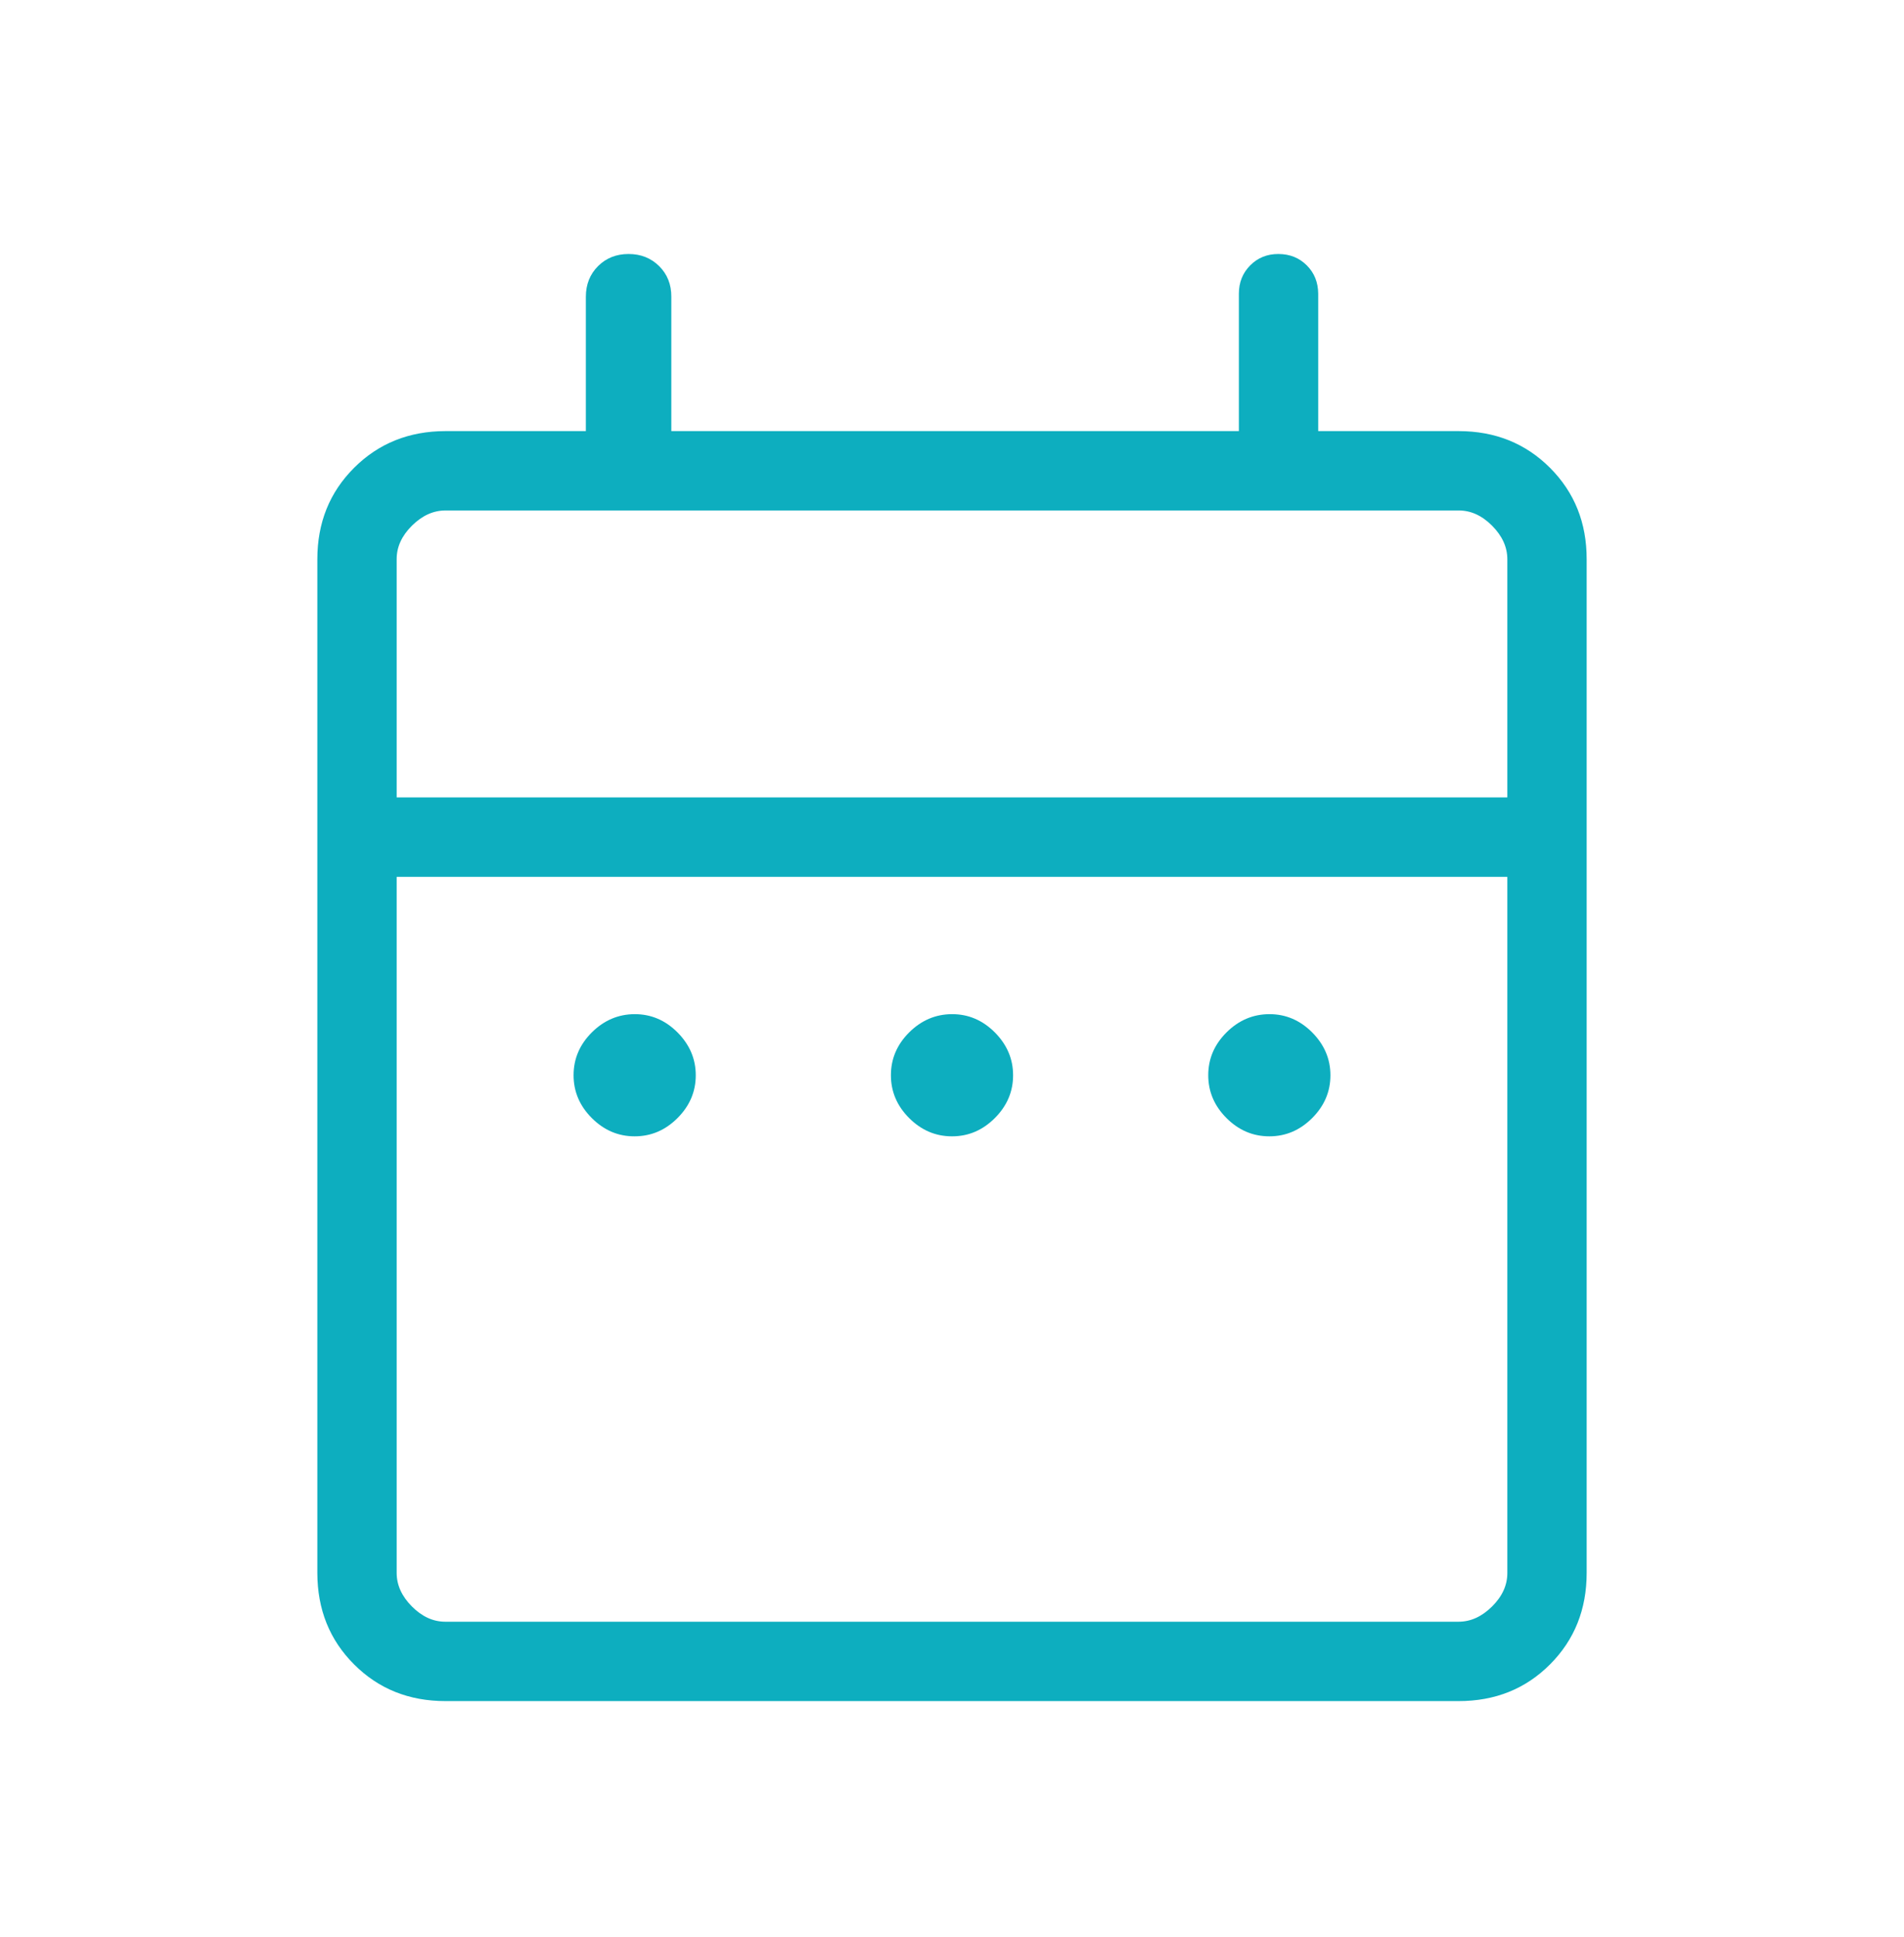
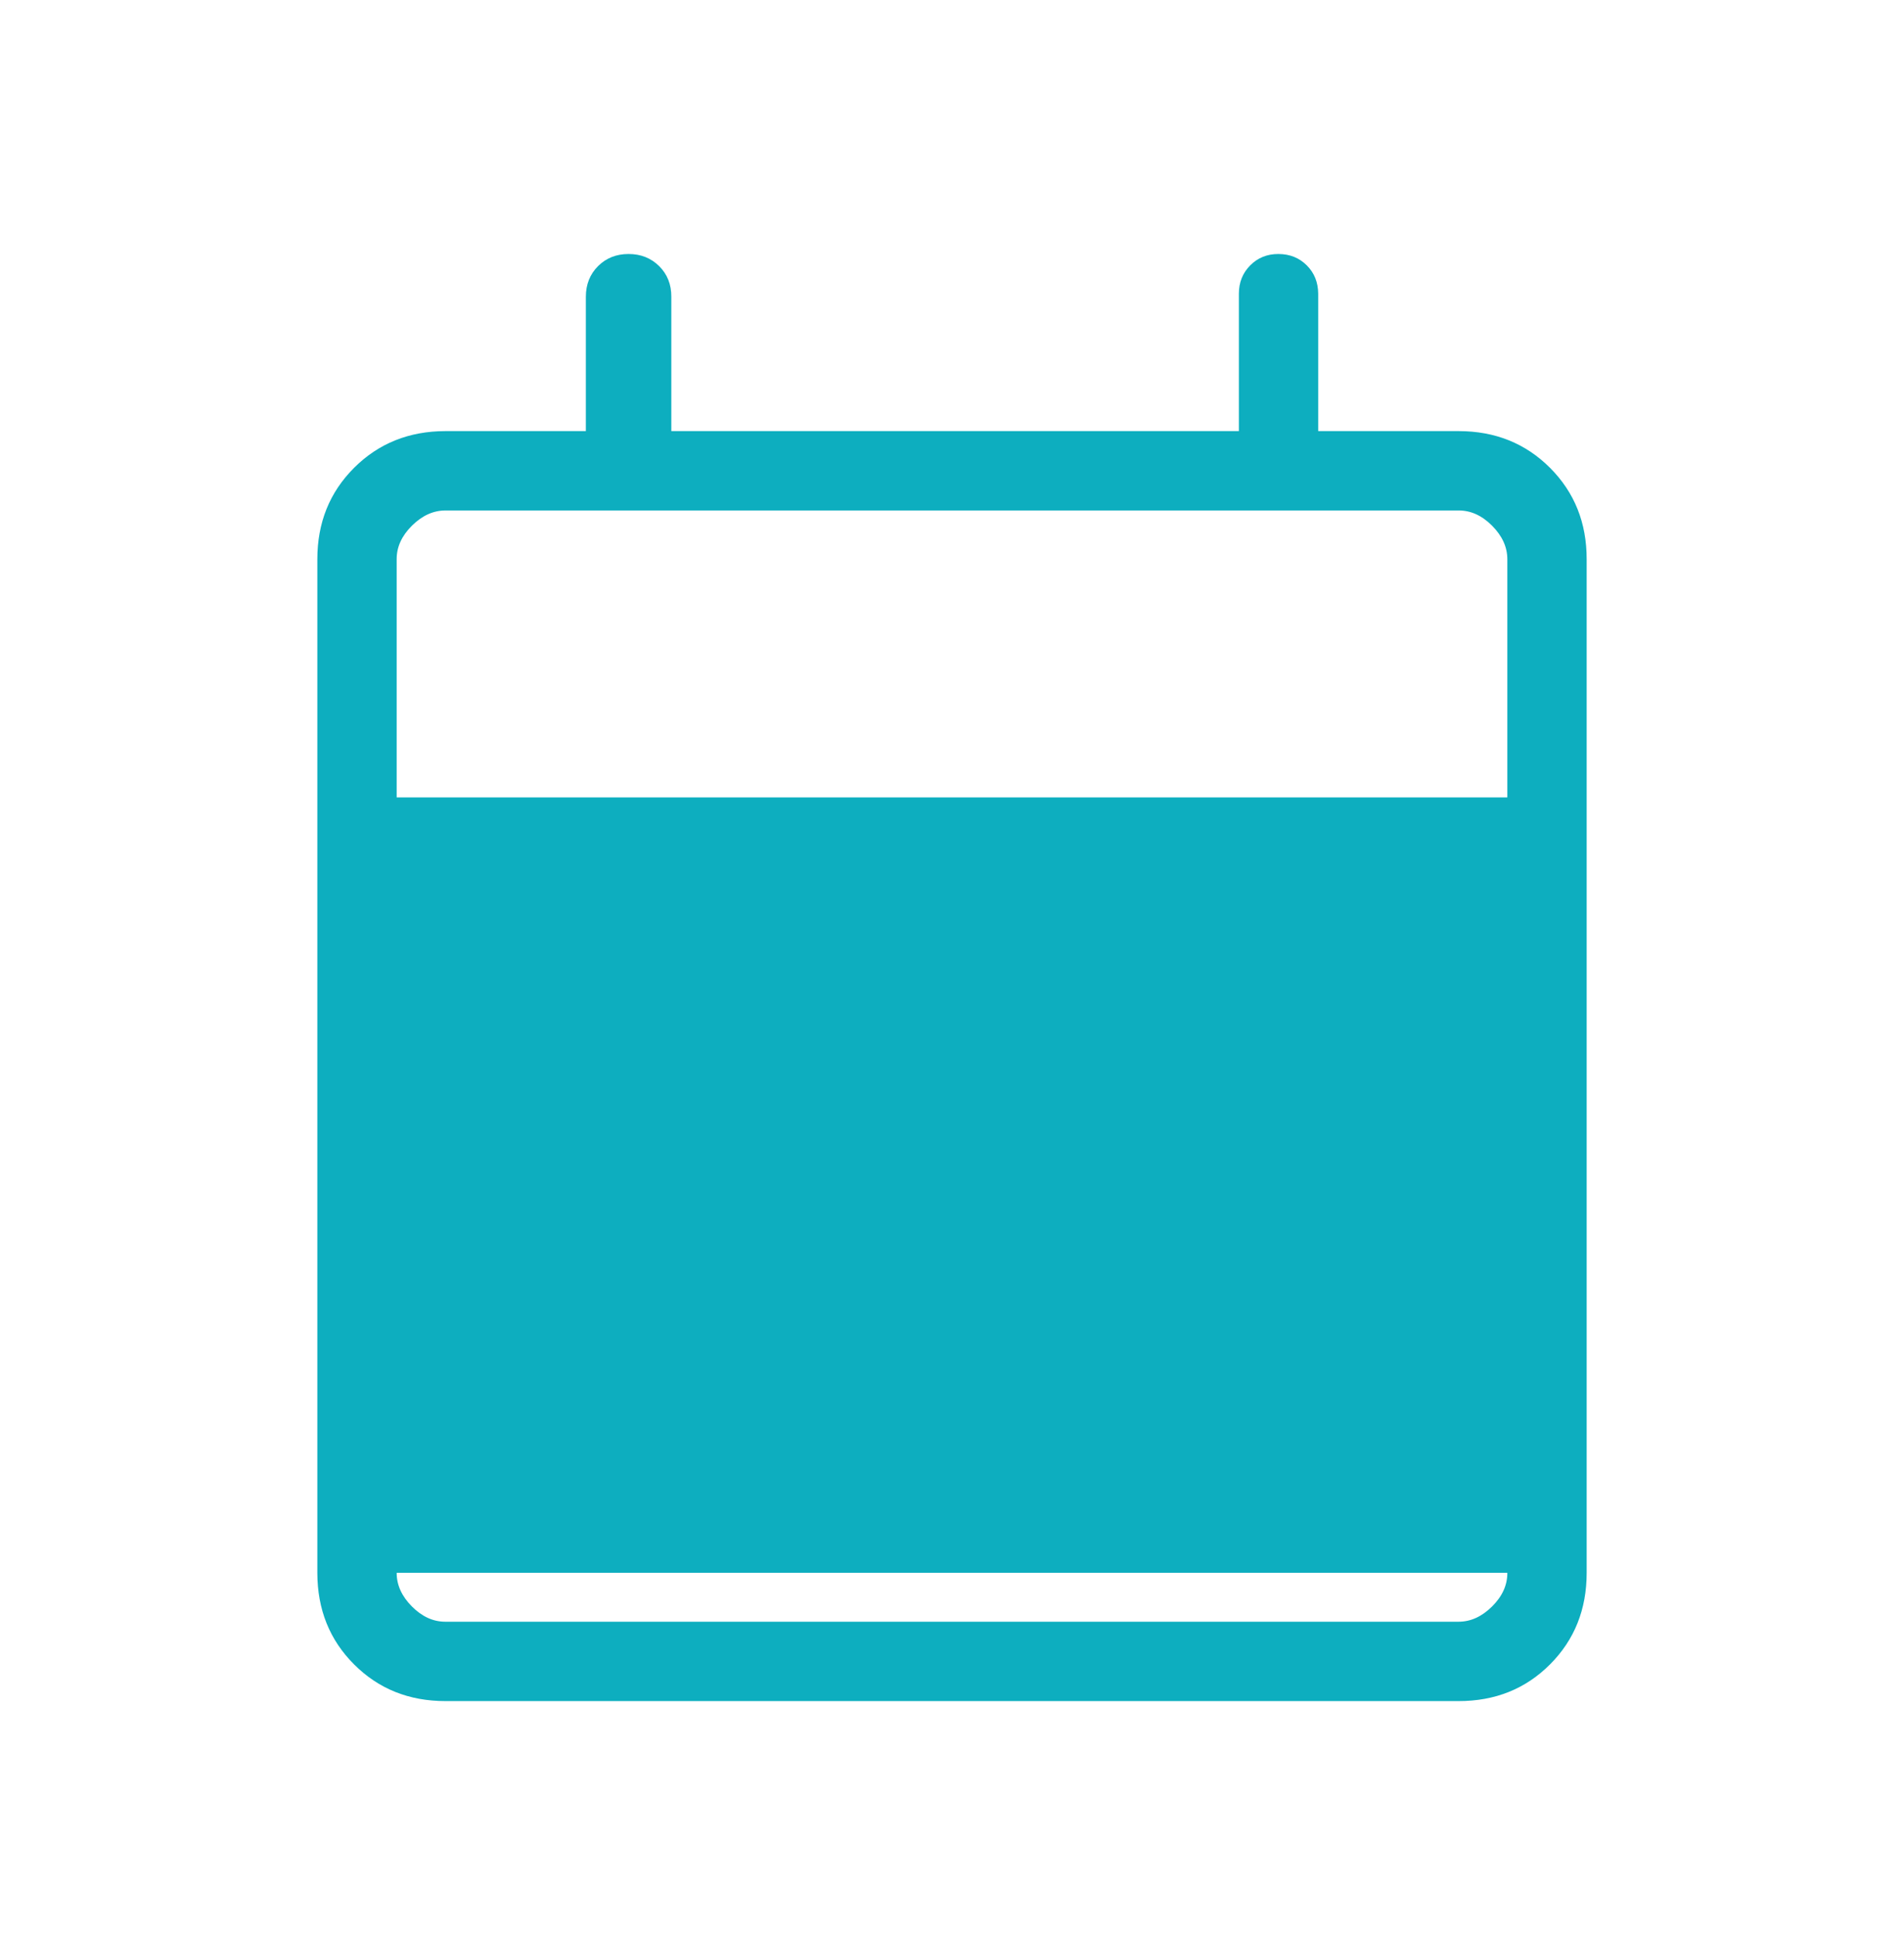
<svg xmlns="http://www.w3.org/2000/svg" width="60" height="61" viewBox="0 0 60 61" fill="none">
-   <path d="M20 35.79C19.483 35.79 19.033 35.598 18.65 35.215C18.267 34.832 18.075 34.382 18.075 33.865C18.075 33.348 18.267 32.899 18.65 32.517C19.033 32.136 19.483 31.944 20 31.942C20.517 31.941 20.967 32.133 21.35 32.517C21.733 32.903 21.925 33.352 21.925 33.867C21.925 34.383 21.733 34.832 21.35 35.215C20.967 35.598 20.517 35.79 20 35.79ZM30 35.79C29.483 35.79 29.033 35.598 28.65 35.215C28.267 34.832 28.075 34.382 28.075 33.865C28.075 33.348 28.267 32.899 28.65 32.517C29.033 32.136 29.483 31.944 30 31.942C30.517 31.941 30.967 32.133 31.35 32.517C31.733 32.903 31.925 33.352 31.925 33.867C31.925 34.383 31.733 34.832 31.35 35.215C30.967 35.598 30.517 35.79 30 35.79ZM40 35.79C39.483 35.79 39.033 35.598 38.65 35.215C38.267 34.832 38.075 34.382 38.075 33.865C38.075 33.348 38.267 32.899 38.65 32.517C39.033 32.136 39.483 31.944 40 31.942C40.517 31.941 40.967 32.133 41.35 32.517C41.733 32.903 41.925 33.352 41.925 33.867C41.925 34.383 41.733 34.832 41.35 35.215C40.967 35.598 40.517 35.79 40 35.79ZM14.04 53.578C12.888 53.578 11.928 53.193 11.158 52.422C10.387 51.653 10.002 50.692 10 49.54V17.615C10 16.465 10.386 15.505 11.158 14.735C11.929 13.965 12.89 13.579 14.04 13.578H18.462V9.348C18.462 8.959 18.59 8.638 18.845 8.383C19.1 8.128 19.421 8 19.808 8C20.194 8 20.516 8.128 20.773 8.383C21.029 8.638 21.157 8.959 21.155 9.348V13.578H39.04V9.253C39.04 8.896 39.159 8.598 39.398 8.358C39.636 8.118 39.933 7.998 40.29 8C40.647 8.002 40.943 8.121 41.18 8.358C41.417 8.594 41.537 8.892 41.54 9.25V13.578H45.962C47.112 13.578 48.073 13.963 48.845 14.735C49.617 15.507 50.002 16.468 50 17.617V49.54C50 50.69 49.615 51.651 48.845 52.422C48.075 53.194 47.113 53.579 45.96 53.578H14.04ZM14.04 51.078H45.962C46.346 51.078 46.698 50.917 47.02 50.597C47.342 50.278 47.502 49.924 47.5 49.538V27.617H12.5V49.54C12.5 49.923 12.66 50.276 12.98 50.597C13.3 50.919 13.652 51.079 14.037 51.078M12.5 25.115H47.5V17.615C47.5 17.232 47.34 16.879 47.02 16.558C46.7 16.236 46.347 16.076 45.96 16.078H14.04C13.655 16.078 13.302 16.238 12.98 16.558C12.658 16.878 12.498 17.231 12.5 17.617V25.115Z" fill="#0DAEBF" />
+   <path d="M20 35.79C19.483 35.79 19.033 35.598 18.65 35.215C18.267 34.832 18.075 34.382 18.075 33.865C18.075 33.348 18.267 32.899 18.65 32.517C19.033 32.136 19.483 31.944 20 31.942C20.517 31.941 20.967 32.133 21.35 32.517C21.733 32.903 21.925 33.352 21.925 33.867C21.925 34.383 21.733 34.832 21.35 35.215C20.967 35.598 20.517 35.79 20 35.79ZM30 35.79C29.483 35.79 29.033 35.598 28.65 35.215C28.267 34.832 28.075 34.382 28.075 33.865C28.075 33.348 28.267 32.899 28.65 32.517C29.033 32.136 29.483 31.944 30 31.942C30.517 31.941 30.967 32.133 31.35 32.517C31.733 32.903 31.925 33.352 31.925 33.867C31.925 34.383 31.733 34.832 31.35 35.215C30.967 35.598 30.517 35.79 30 35.79ZM40 35.79C39.483 35.79 39.033 35.598 38.65 35.215C38.267 34.832 38.075 34.382 38.075 33.865C38.075 33.348 38.267 32.899 38.65 32.517C39.033 32.136 39.483 31.944 40 31.942C40.517 31.941 40.967 32.133 41.35 32.517C41.733 32.903 41.925 33.352 41.925 33.867C41.925 34.383 41.733 34.832 41.35 35.215C40.967 35.598 40.517 35.79 40 35.79ZM14.04 53.578C12.888 53.578 11.928 53.193 11.158 52.422C10.387 51.653 10.002 50.692 10 49.54V17.615C10 16.465 10.386 15.505 11.158 14.735C11.929 13.965 12.89 13.579 14.04 13.578H18.462V9.348C18.462 8.959 18.59 8.638 18.845 8.383C19.1 8.128 19.421 8 19.808 8C20.194 8 20.516 8.128 20.773 8.383C21.029 8.638 21.157 8.959 21.155 9.348V13.578H39.04V9.253C39.04 8.896 39.159 8.598 39.398 8.358C39.636 8.118 39.933 7.998 40.29 8C40.647 8.002 40.943 8.121 41.18 8.358C41.417 8.594 41.537 8.892 41.54 9.25V13.578H45.962C47.112 13.578 48.073 13.963 48.845 14.735C49.617 15.507 50.002 16.468 50 17.617V49.54C50 50.69 49.615 51.651 48.845 52.422C48.075 53.194 47.113 53.579 45.96 53.578H14.04ZM14.04 51.078H45.962C46.346 51.078 46.698 50.917 47.02 50.597C47.342 50.278 47.502 49.924 47.5 49.538H12.5V49.54C12.5 49.923 12.66 50.276 12.98 50.597C13.3 50.919 13.652 51.079 14.037 51.078M12.5 25.115H47.5V17.615C47.5 17.232 47.34 16.879 47.02 16.558C46.7 16.236 46.347 16.076 45.96 16.078H14.04C13.655 16.078 13.302 16.238 12.98 16.558C12.658 16.878 12.498 17.231 12.5 17.617V25.115Z" fill="#0DAEBF" />
</svg>